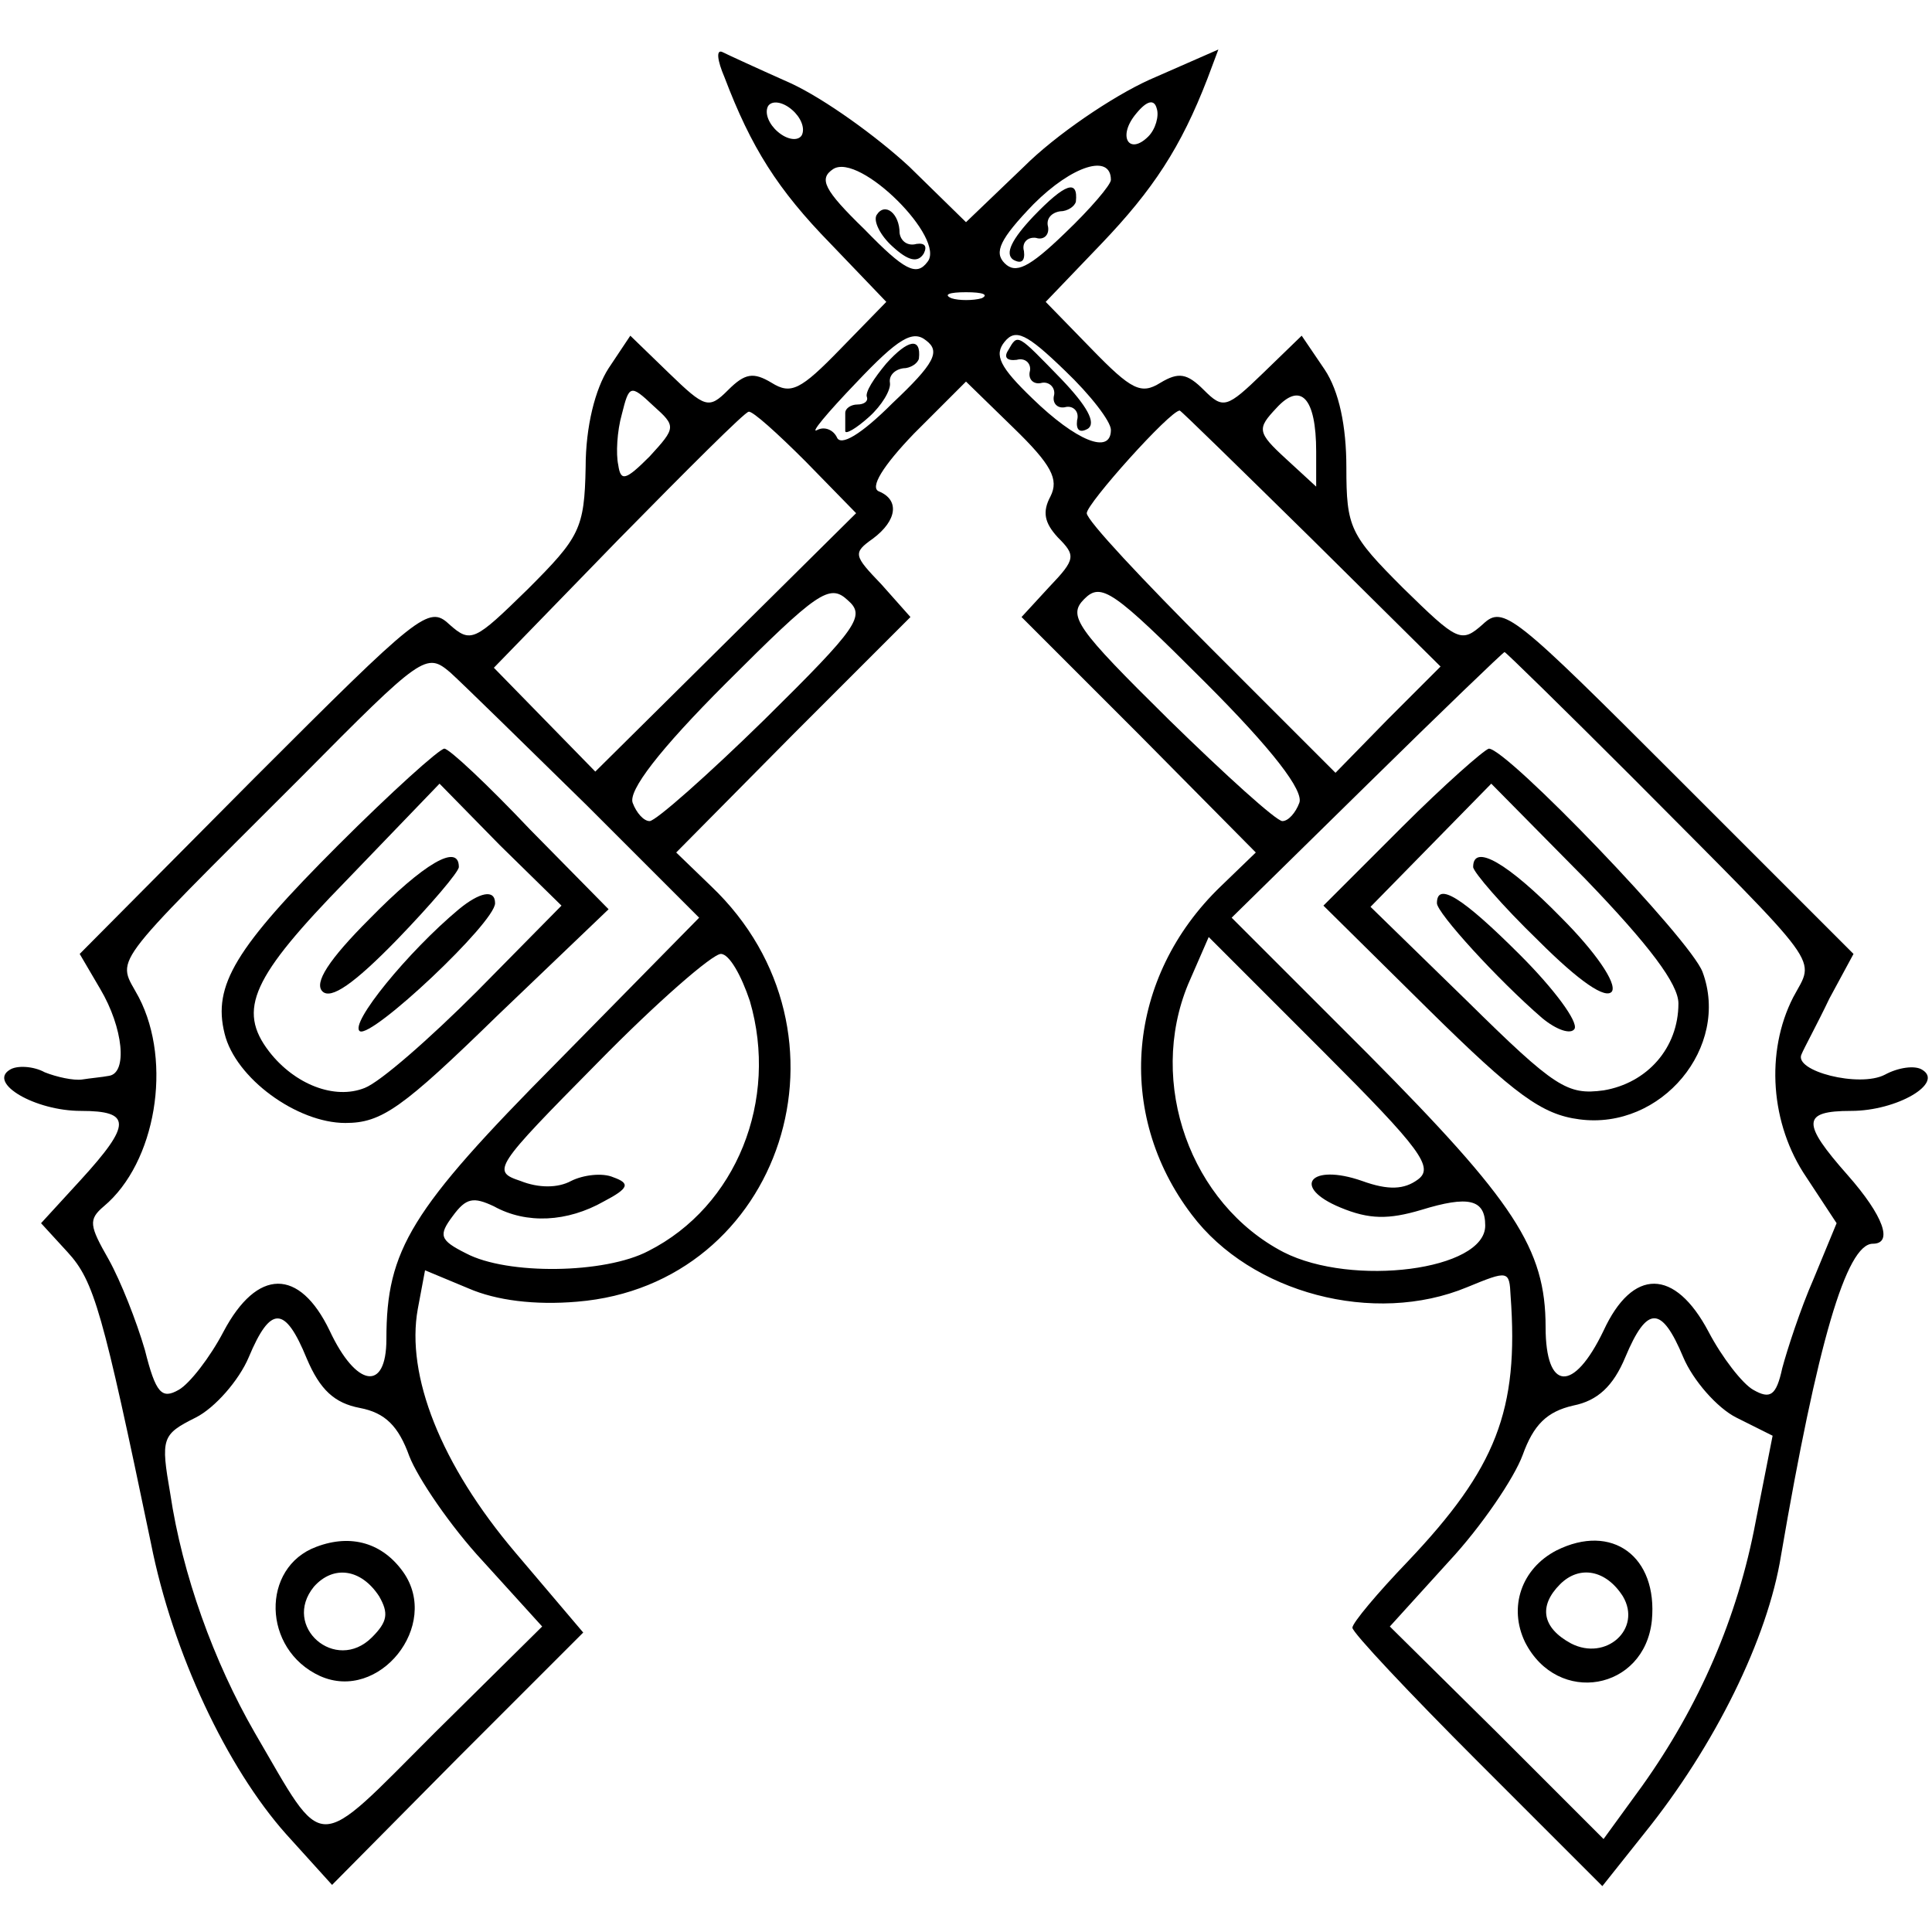
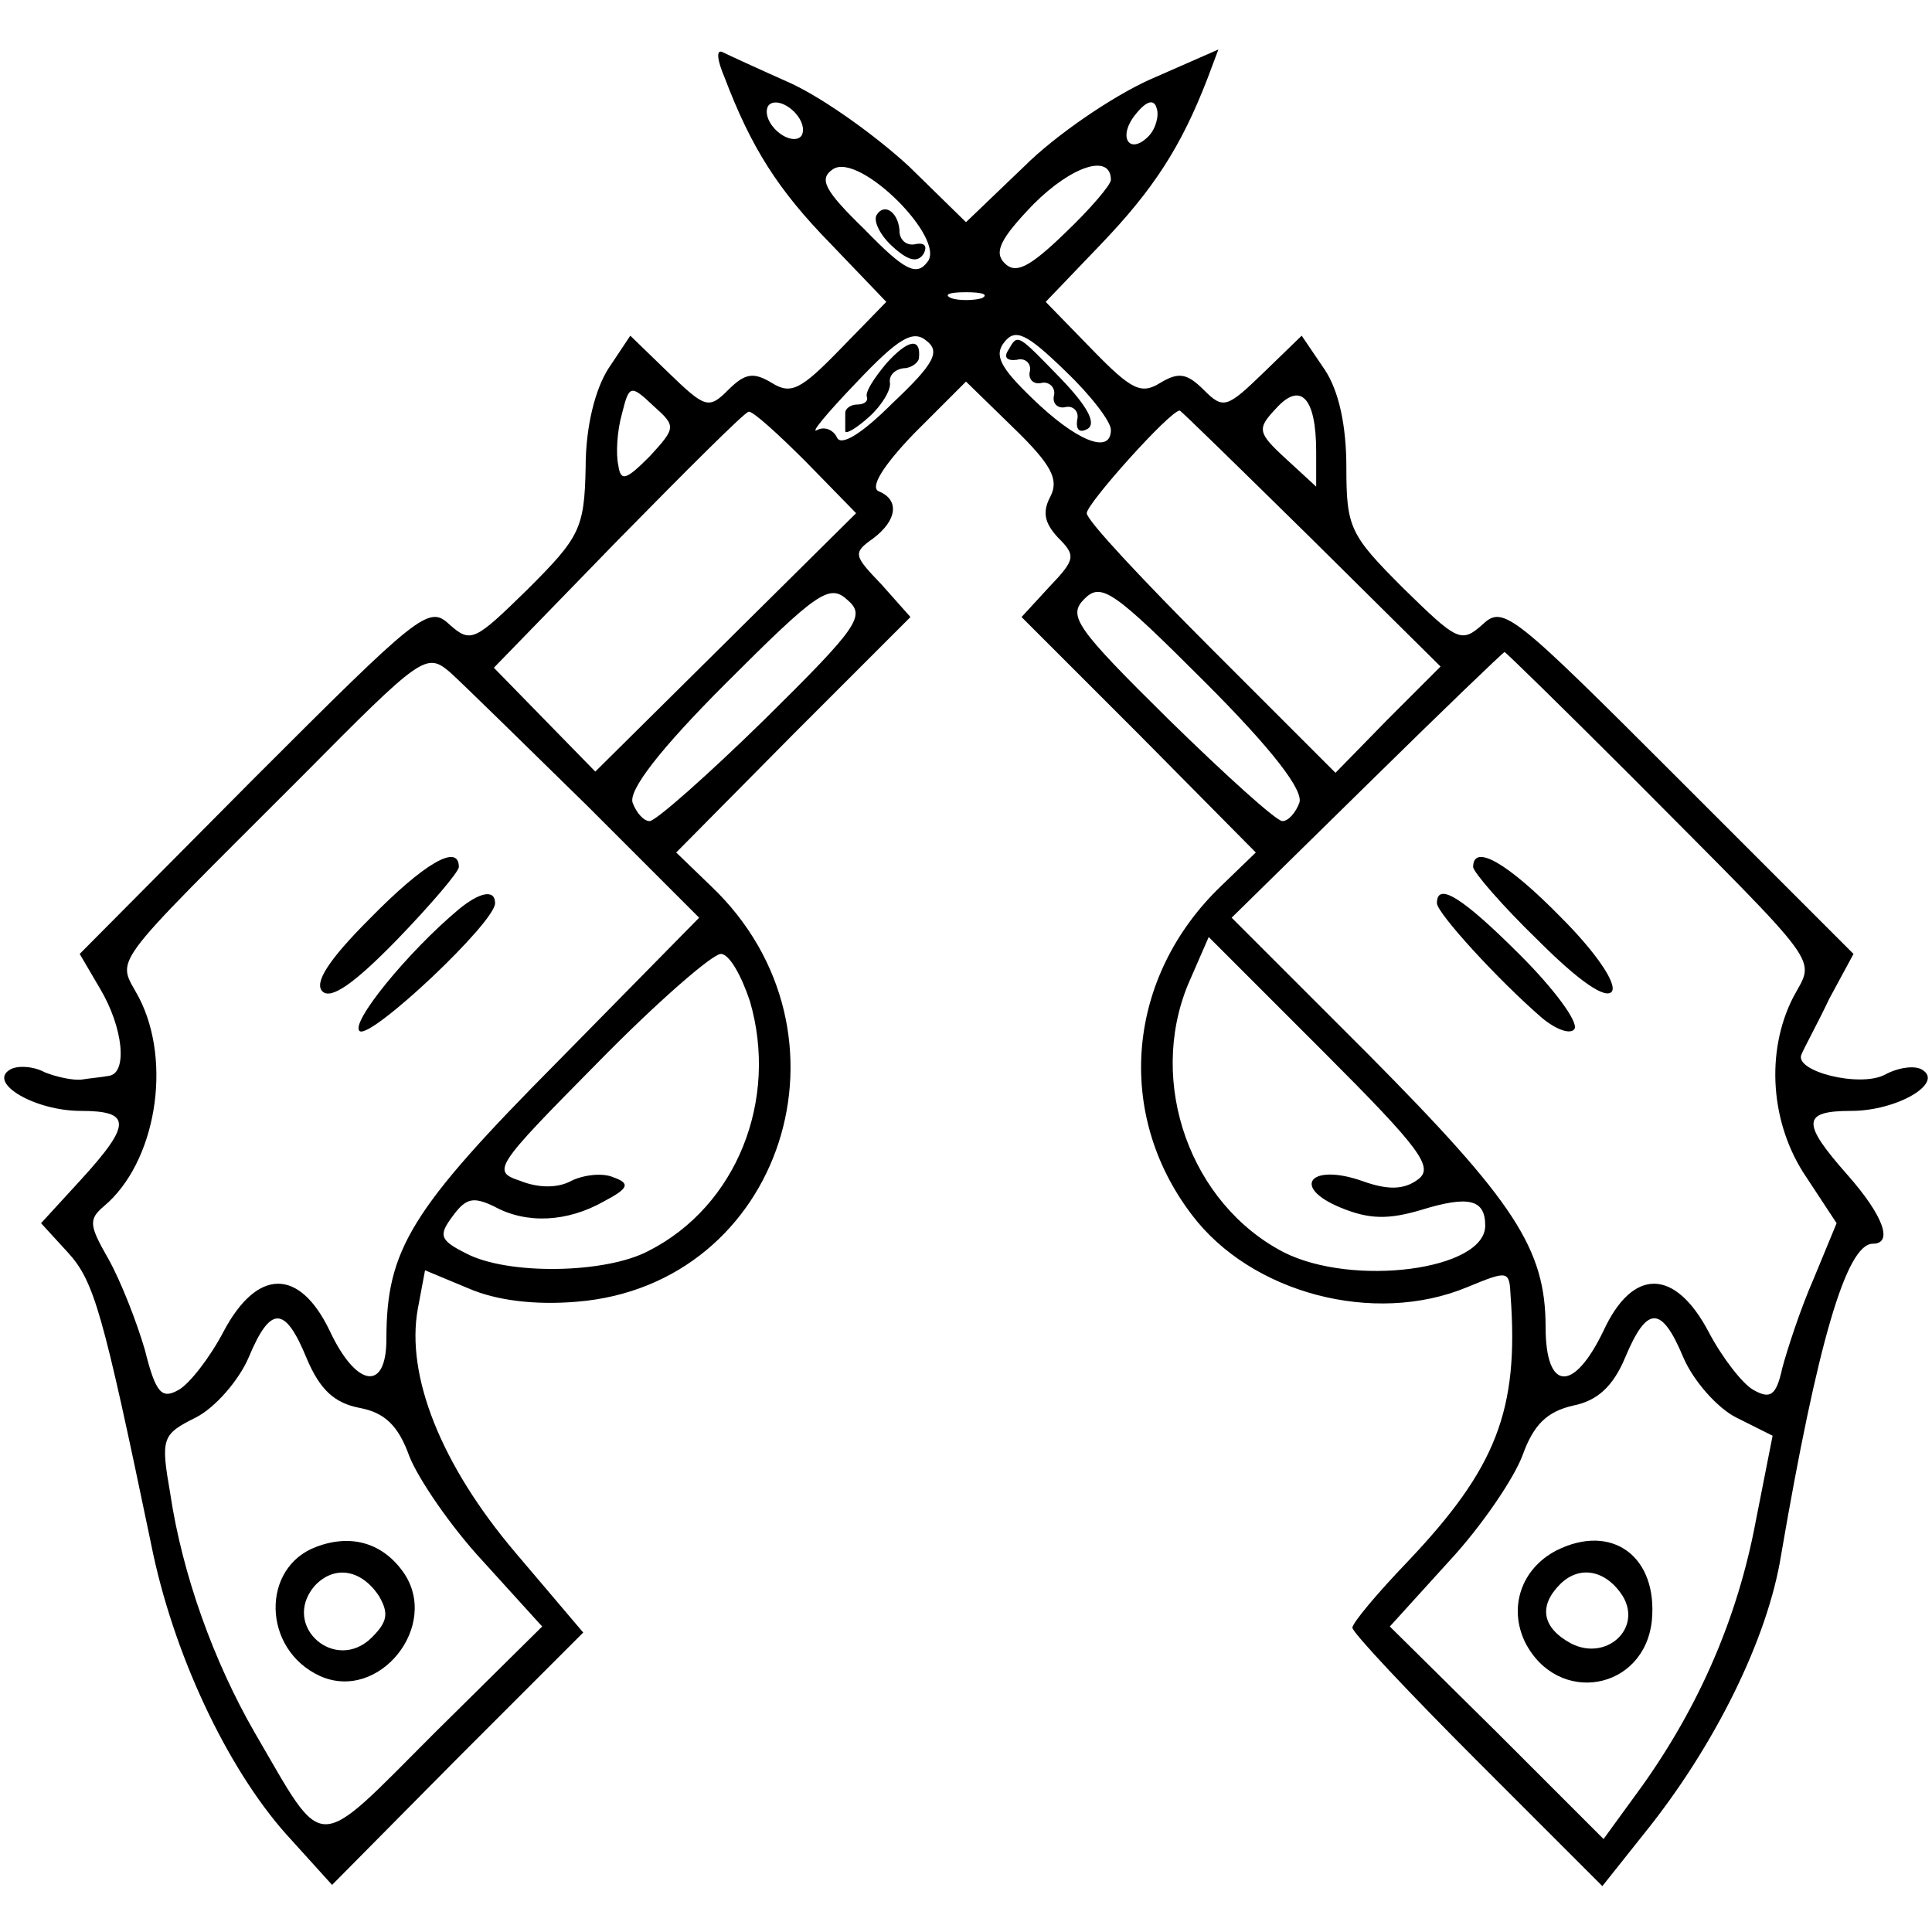
<svg xmlns="http://www.w3.org/2000/svg" version="1.0" width="160pt" height="160pt" viewBox="0 0 160 160" preserveAspectRatio="xMidYMid meet">
  <g transform="translate(0,160) scale(0.1,-0.1)" fill="#000000" stroke="none">
    <path d="M600 1536 c22 -58 44 -93 88 -138 l46 -48 -38 -39 c-33 -34 -41 -38 -57 -28 -15 9 -22 8 -36 -6 -16 -16 -19 -15 -49 14 l-32 31 -18 -27 c-11 -17 -19 -48 -19 -82 -1 -51 -5 -58 -48 -101 -44 -43 -47 -45 -65 -29 -17 16 -25 9 -162 -128 l-144 -145 17 -29 c19 -32 23 -70 7 -72 -5 -1 -16 -2 -22 -3 -7 -1 -21 2 -31 6 -9 5 -23 6 -29 2 -18 -11 21 -34 59 -34 42 0 42 -11 0 -57 l-33 -36 22 -24 c22 -24 29 -49 69 -241 18 -91 63 -186 112 -241 l38 -42 104 105 104 104 -56 66 c-62 73 -91 147 -81 202 l6 32 36 -15 c23 -10 55 -14 90 -11 170 14 238 223 111 344 l-29 28 97 98 97 97 -24 27 c-23 24 -24 26 -7 38 20 15 22 32 5 39 -8 3 3 21 29 48 l43 43 39 -38 c32 -31 38 -43 31 -57 -7 -13 -5 -22 6 -34 15 -15 15 -18 -7 -41 l-23 -25 97 -97 97 -98 -29 -28 c-78 -75 -88 -188 -24 -272 49 -65 151 -92 228 -60 34 14 35 14 36 -7 7 -95 -12 -143 -85 -220 -25 -26 -46 -51 -46 -55 0 -4 47 -54 104 -111 l103 -103 35 44 c58 72 102 161 113 230 30 175 54 258 76 258 17 0 9 23 -21 57 -38 43 -38 53 3 53 38 0 77 23 59 34 -6 4 -20 2 -31 -4 -21 -11 -76 3 -69 17 2 5 13 25 23 46 l20 37 -145 145 c-137 137 -145 144 -162 128 -18 -16 -21 -14 -66 30 -44 44 -47 50 -47 100 0 34 -6 63 -18 81 l-19 28 -32 -31 c-30 -29 -33 -30 -49 -14 -14 14 -21 15 -36 6 -16 -10 -24 -6 -57 28 l-38 39 46 48 c43 45 66 80 88 137 l9 24 -57 -25 c-31 -14 -78 -46 -104 -72 l-48 -46 -47 46 c-27 25 -70 56 -98 69 -27 12 -53 24 -57 26 -5 2 -4 -7 2 -21z m64 -48 c-3 -5 -12 -4 -20 3 -7 6 -11 15 -8 21 3 5 12 4 20 -3 7 -6 11 -15 8 -21z m287 -1 c-16 -16 -26 0 -10 19 9 11 15 12 17 4 2 -6 -1 -17 -7 -23z m-183 -104 c-9 -12 -19 -7 -52 27 -34 33 -38 42 -26 50 22 14 94 -58 78 -77z m152 68 c0 -4 -17 -24 -38 -44 -30 -29 -41 -34 -50 -25 -9 9 -4 20 24 49 32 32 64 42 64 20z m-107 -98 c-7 -2 -19 -2 -25 0 -7 3 -2 5 12 5 14 0 19 -2 13 -5z m-74 -87 c-26 -26 -43 -36 -46 -28 -3 6 -10 9 -16 6 -7 -4 8 14 32 39 35 37 47 44 58 35 12 -9 7 -19 -28 -52z m181 -22 c0 -21 -29 -9 -65 26 -27 26 -32 36 -23 47 9 11 18 7 50 -24 21 -20 38 -42 38 -49z m-382 -22 c-20 -20 -24 -21 -26 -7 -2 9 -1 28 3 42 6 24 7 25 26 7 19 -17 19 -18 -3 -42z m552 4 l0 -29 -25 23 c-24 22 -24 25 -8 42 20 22 33 9 33 -36z m-423 -8 l42 -43 -108 -107 -108 -107 -42 43 -42 43 103 106 c57 58 105 106 108 106 3 1 24 -18 47 -41z m419 -64 l107 -106 -44 -44 -43 -44 -103 103 c-56 56 -103 106 -103 112 0 8 69 85 77 85 1 0 50 -48 109 -106z m-453 -150 c-47 -46 -90 -84 -95 -84 -5 0 -11 7 -14 15 -4 10 22 44 77 99 76 76 86 83 101 69 15 -13 9 -22 -69 -99z m443 -69 c-3 -8 -9 -15 -14 -15 -5 0 -47 38 -94 84 -77 76 -84 86 -70 100 14 14 24 7 100 -69 56 -56 82 -90 78 -100z m-590 -2 l93 -93 -118 -120 c-121 -122 -141 -155 -141 -229 0 -44 -25 -40 -47 7 -25 52 -60 52 -88 -1 -11 -21 -28 -43 -37 -48 -14 -8 -19 -3 -28 33 -7 24 -20 57 -30 75 -16 28 -17 33 -4 44 43 36 57 119 29 173 -18 34 -29 19 134 182 101 102 104 104 124 87 11 -10 62 -60 113 -110z m866 23 c161 -162 151 -148 133 -182 -23 -45 -19 -105 11 -149 l25 -38 -19 -46 c-11 -25 -22 -59 -26 -74 -5 -23 -10 -26 -24 -18 -9 5 -26 27 -37 48 -28 53 -63 53 -87 1 -25 -52 -48 -50 -48 3 0 65 -26 104 -147 226 l-113 113 112 110 c62 61 113 110 114 110 1 0 49 -47 106 -104z m-178 -333 c-11 -8 -24 -9 -46 -1 -43 15 -59 -5 -18 -22 24 -10 40 -10 67 -2 39 12 53 9 53 -13 0 -37 -110 -51 -167 -22 -77 40 -113 140 -79 222 l17 39 95 -95 c81 -81 92 -96 78 -106z m-553 148 c24 -82 -11 -170 -84 -207 -36 -19 -117 -20 -151 -2 -22 11 -23 15 -11 31 11 15 17 16 34 8 27 -15 61 -13 91 4 21 11 22 15 8 20 -9 4 -25 2 -35 -3 -11 -6 -27 -6 -42 0 -24 8 -22 11 64 98 49 50 95 90 102 90 7 0 17 -18 24 -39z m-367 -296 c11 -26 23 -37 44 -41 21 -4 32 -15 41 -40 7 -18 34 -58 61 -87 l49 -54 -89 -88 c-101 -101 -90 -101 -149 0 -34 59 -60 131 -70 198 -8 46 -7 49 21 63 16 8 36 31 44 50 18 43 30 43 48 -1z m1140 1 c8 -19 28 -42 44 -50 l30 -15 -14 -71 c-15 -80 -47 -153 -94 -219 l-32 -44 -88 88 -89 88 49 54 c27 29 54 69 61 88 9 25 20 36 42 41 20 4 33 16 43 40 18 43 30 43 48 0z" />
    <path d="M726 1422 c-3 -5 3 -17 13 -26 13 -12 21 -14 26 -6 3 6 1 9 -6 8 -7 -2 -13 2 -14 9 0 16 -12 26 -19 15z" />
-     <path d="M856 1421 c-18 -19 -24 -31 -17 -36 7 -4 10 -1 9 7 -2 7 3 12 10 11 6 -2 11 2 10 9 -2 7 3 12 10 13 6 0 12 4 13 8 2 19 -9 15 -35 -12z" />
    <path d="M734 1299 c-10 -12 -18 -24 -16 -28 1 -3 -2 -6 -8 -6 -5 0 -10 -3 -10 -7 0 -5 0 -11 0 -15 0 -3 9 2 20 12 10 9 18 22 17 28 -1 6 4 11 11 12 6 0 12 4 13 8 2 18 -9 16 -27 -4z" />
    <path d="M835 1310 c-4 -6 -1 -9 7 -8 7 2 12 -3 11 -9 -2 -7 3 -12 10 -10 6 1 11 -4 10 -10 -2 -7 3 -12 10 -10 6 1 11 -4 9 -11 -1 -8 2 -11 9 -7 7 5 -1 19 -22 41 -37 38 -36 38 -44 24z" />
-     <path d="M280 900 c-85 -85 -104 -116 -94 -156 9 -37 60 -74 100 -74 30 0 47 12 126 89 l92 88 -65 66 c-35 37 -67 67 -71 67 -4 0 -44 -36 -88 -80z m115 -121 c-39 -39 -80 -75 -93 -80 -25 -10 -58 3 -79 30 -27 35 -14 62 64 142 l77 80 50 -51 51 -50 -70 -71z" />
    <path d="M306 839 c-34 -34 -46 -53 -39 -60 7 -7 26 6 62 43 28 29 51 56 51 60 0 20 -29 3 -74 -43z" />
    <path d="M380 847 c-42 -35 -91 -95 -82 -101 10 -6 112 90 112 106 0 12 -13 9 -30 -5z" />
-     <path d="M1161 915 l-65 -65 87 -86 c72 -71 94 -87 125 -91 68 -9 125 60 102 122 -10 27 -162 185 -177 185 -4 -1 -37 -30 -72 -65z m229 -146 c0 -37 -26 -66 -62 -72 -30 -4 -40 2 -113 74 l-80 78 50 51 50 51 78 -79 c53 -55 77 -87 77 -103z" />
    <path d="M1220 882 c0 -4 24 -32 54 -61 34 -34 56 -49 61 -42 4 7 -14 33 -42 61 -44 45 -73 62 -73 42z" />
    <path d="M1190 852 c0 -8 50 -63 87 -95 12 -10 24 -14 27 -9 3 6 -17 33 -45 61 -48 48 -69 61 -69 43z" />
    <path d="M262 319 c-46 -17 -45 -85 3 -107 49 -22 100 42 69 86 -17 24 -43 32 -72 21z m52 -41 c8 -14 7 -21 -6 -34 -30 -30 -75 9 -48 42 16 18 39 15 54 -8z" />
    <path d="M1289 316 c-29 -15 -40 -47 -26 -76 27 -53 99 -40 105 18 5 53 -33 81 -79 58z m55 -38 c16 -27 -14 -54 -43 -39 -24 13 -27 31 -9 49 16 16 38 12 52 -10z" />
  </g>
</svg>